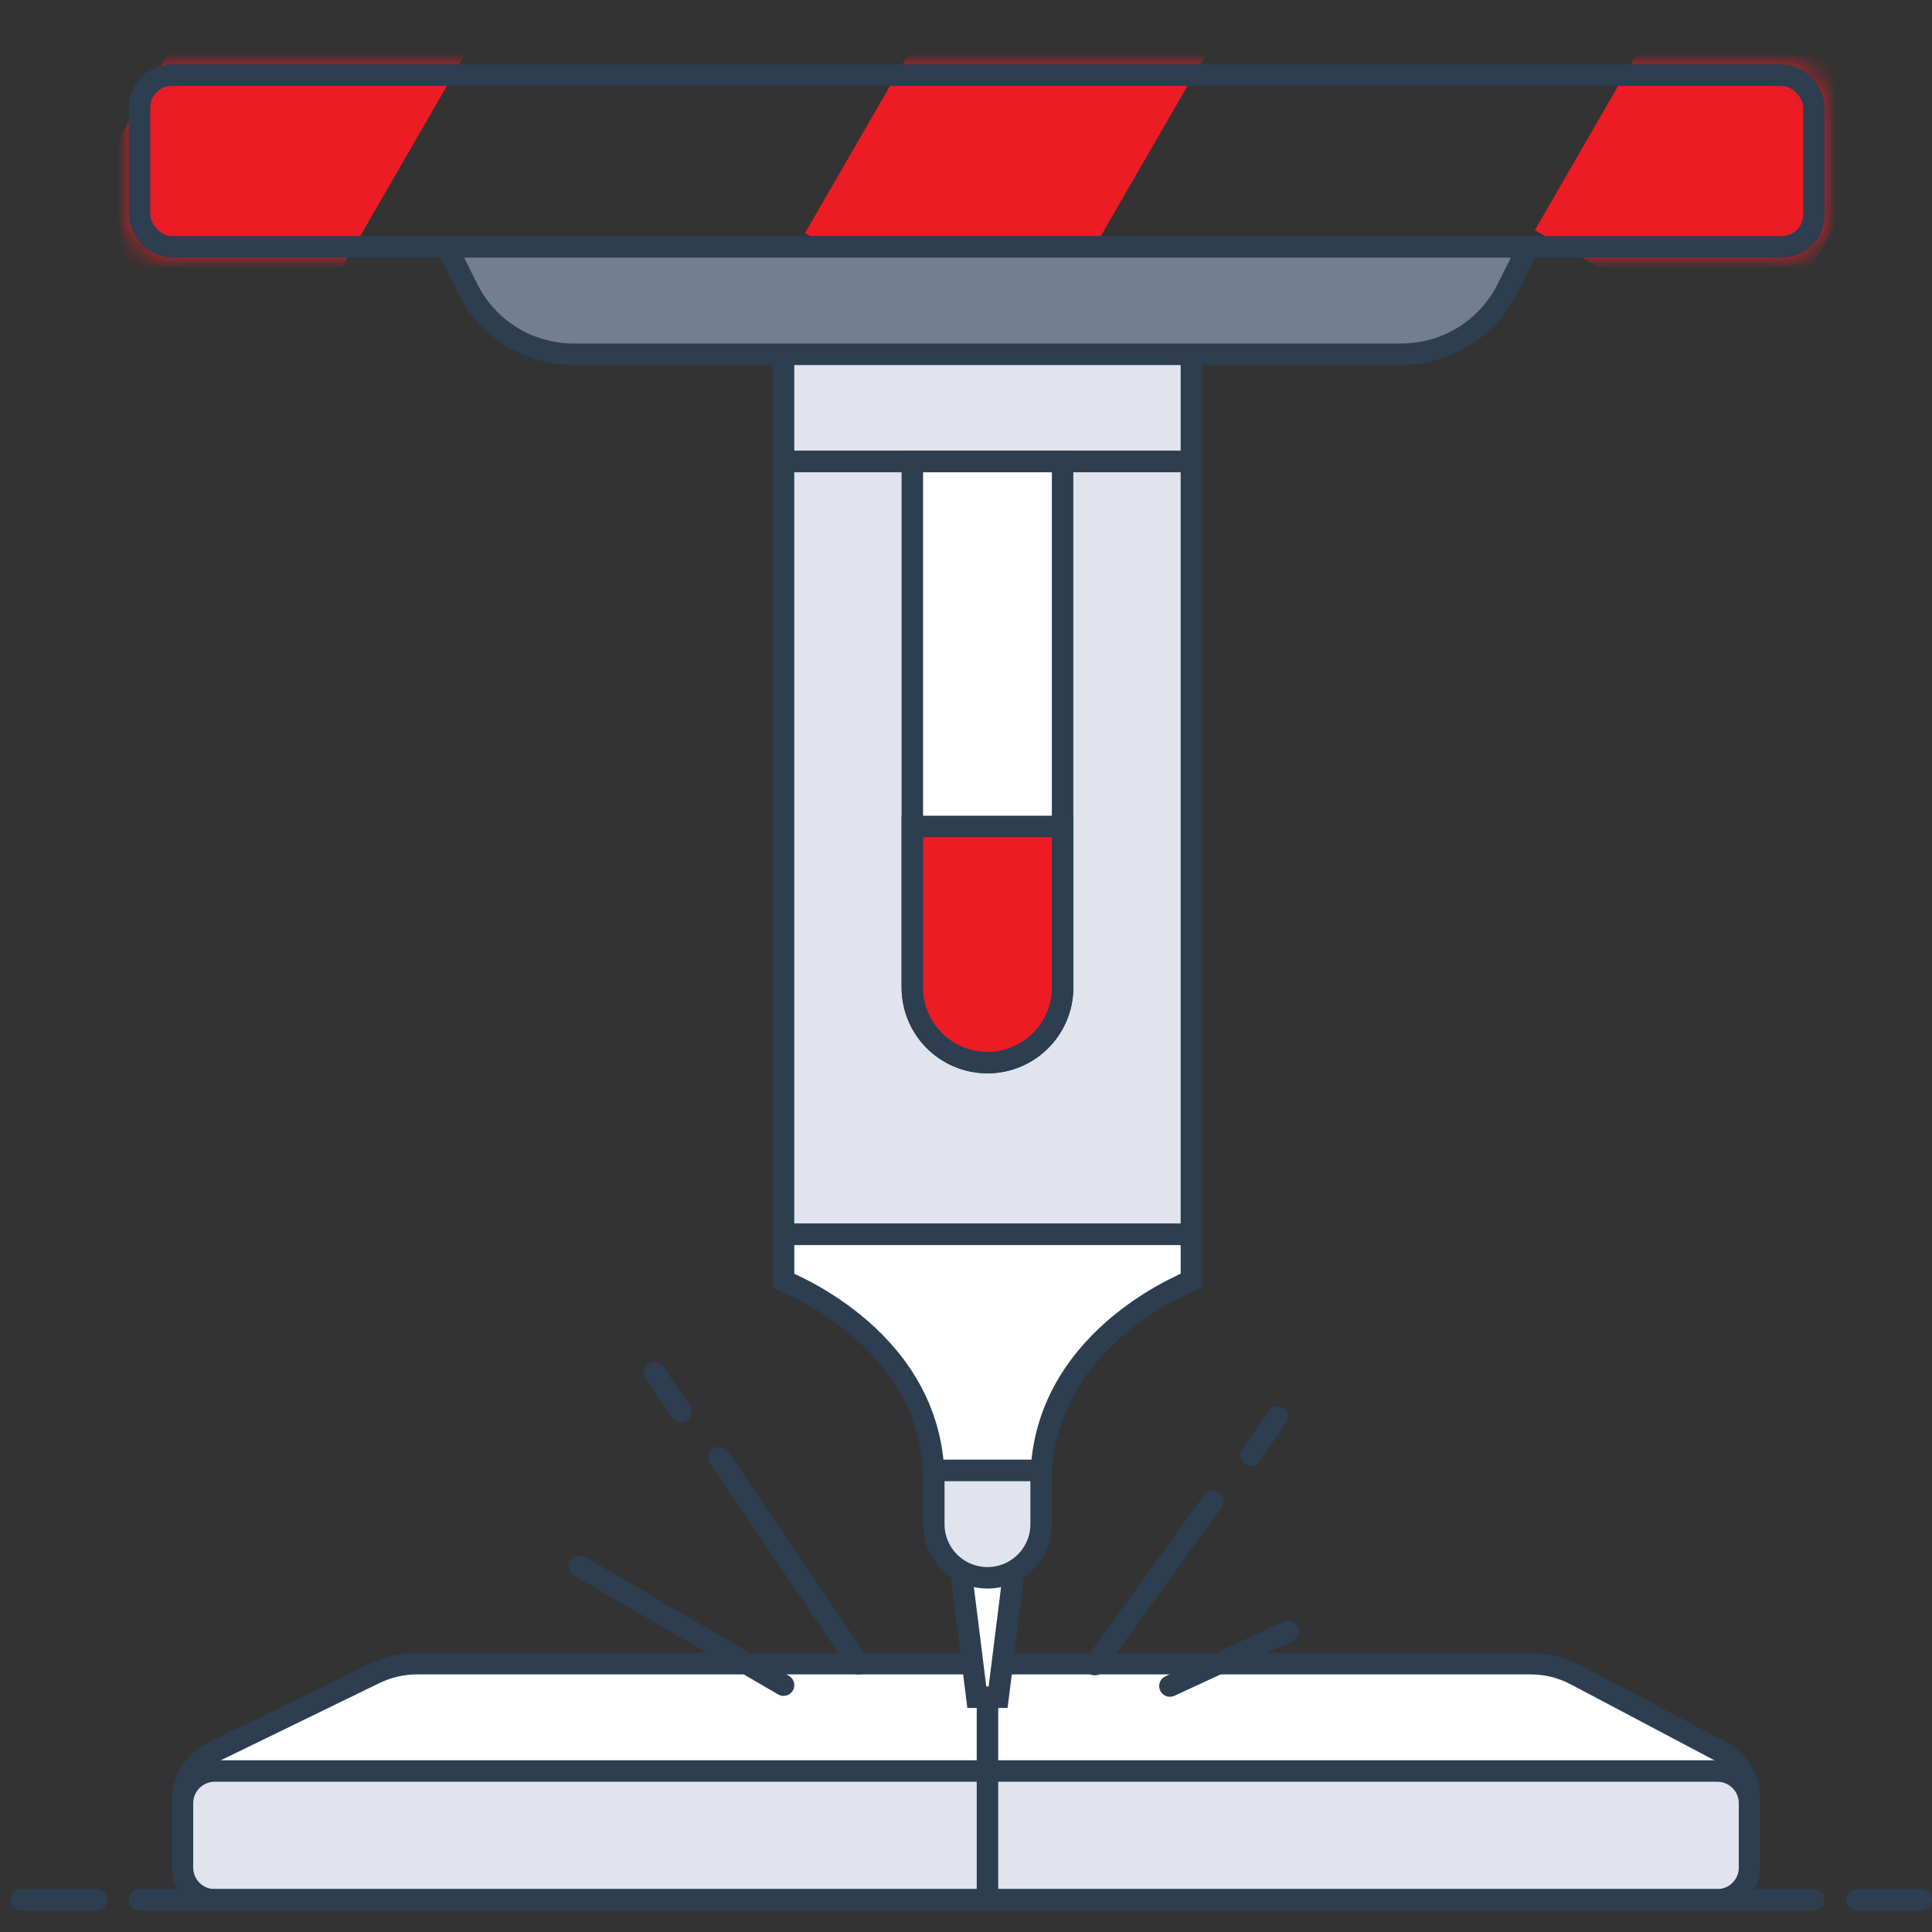
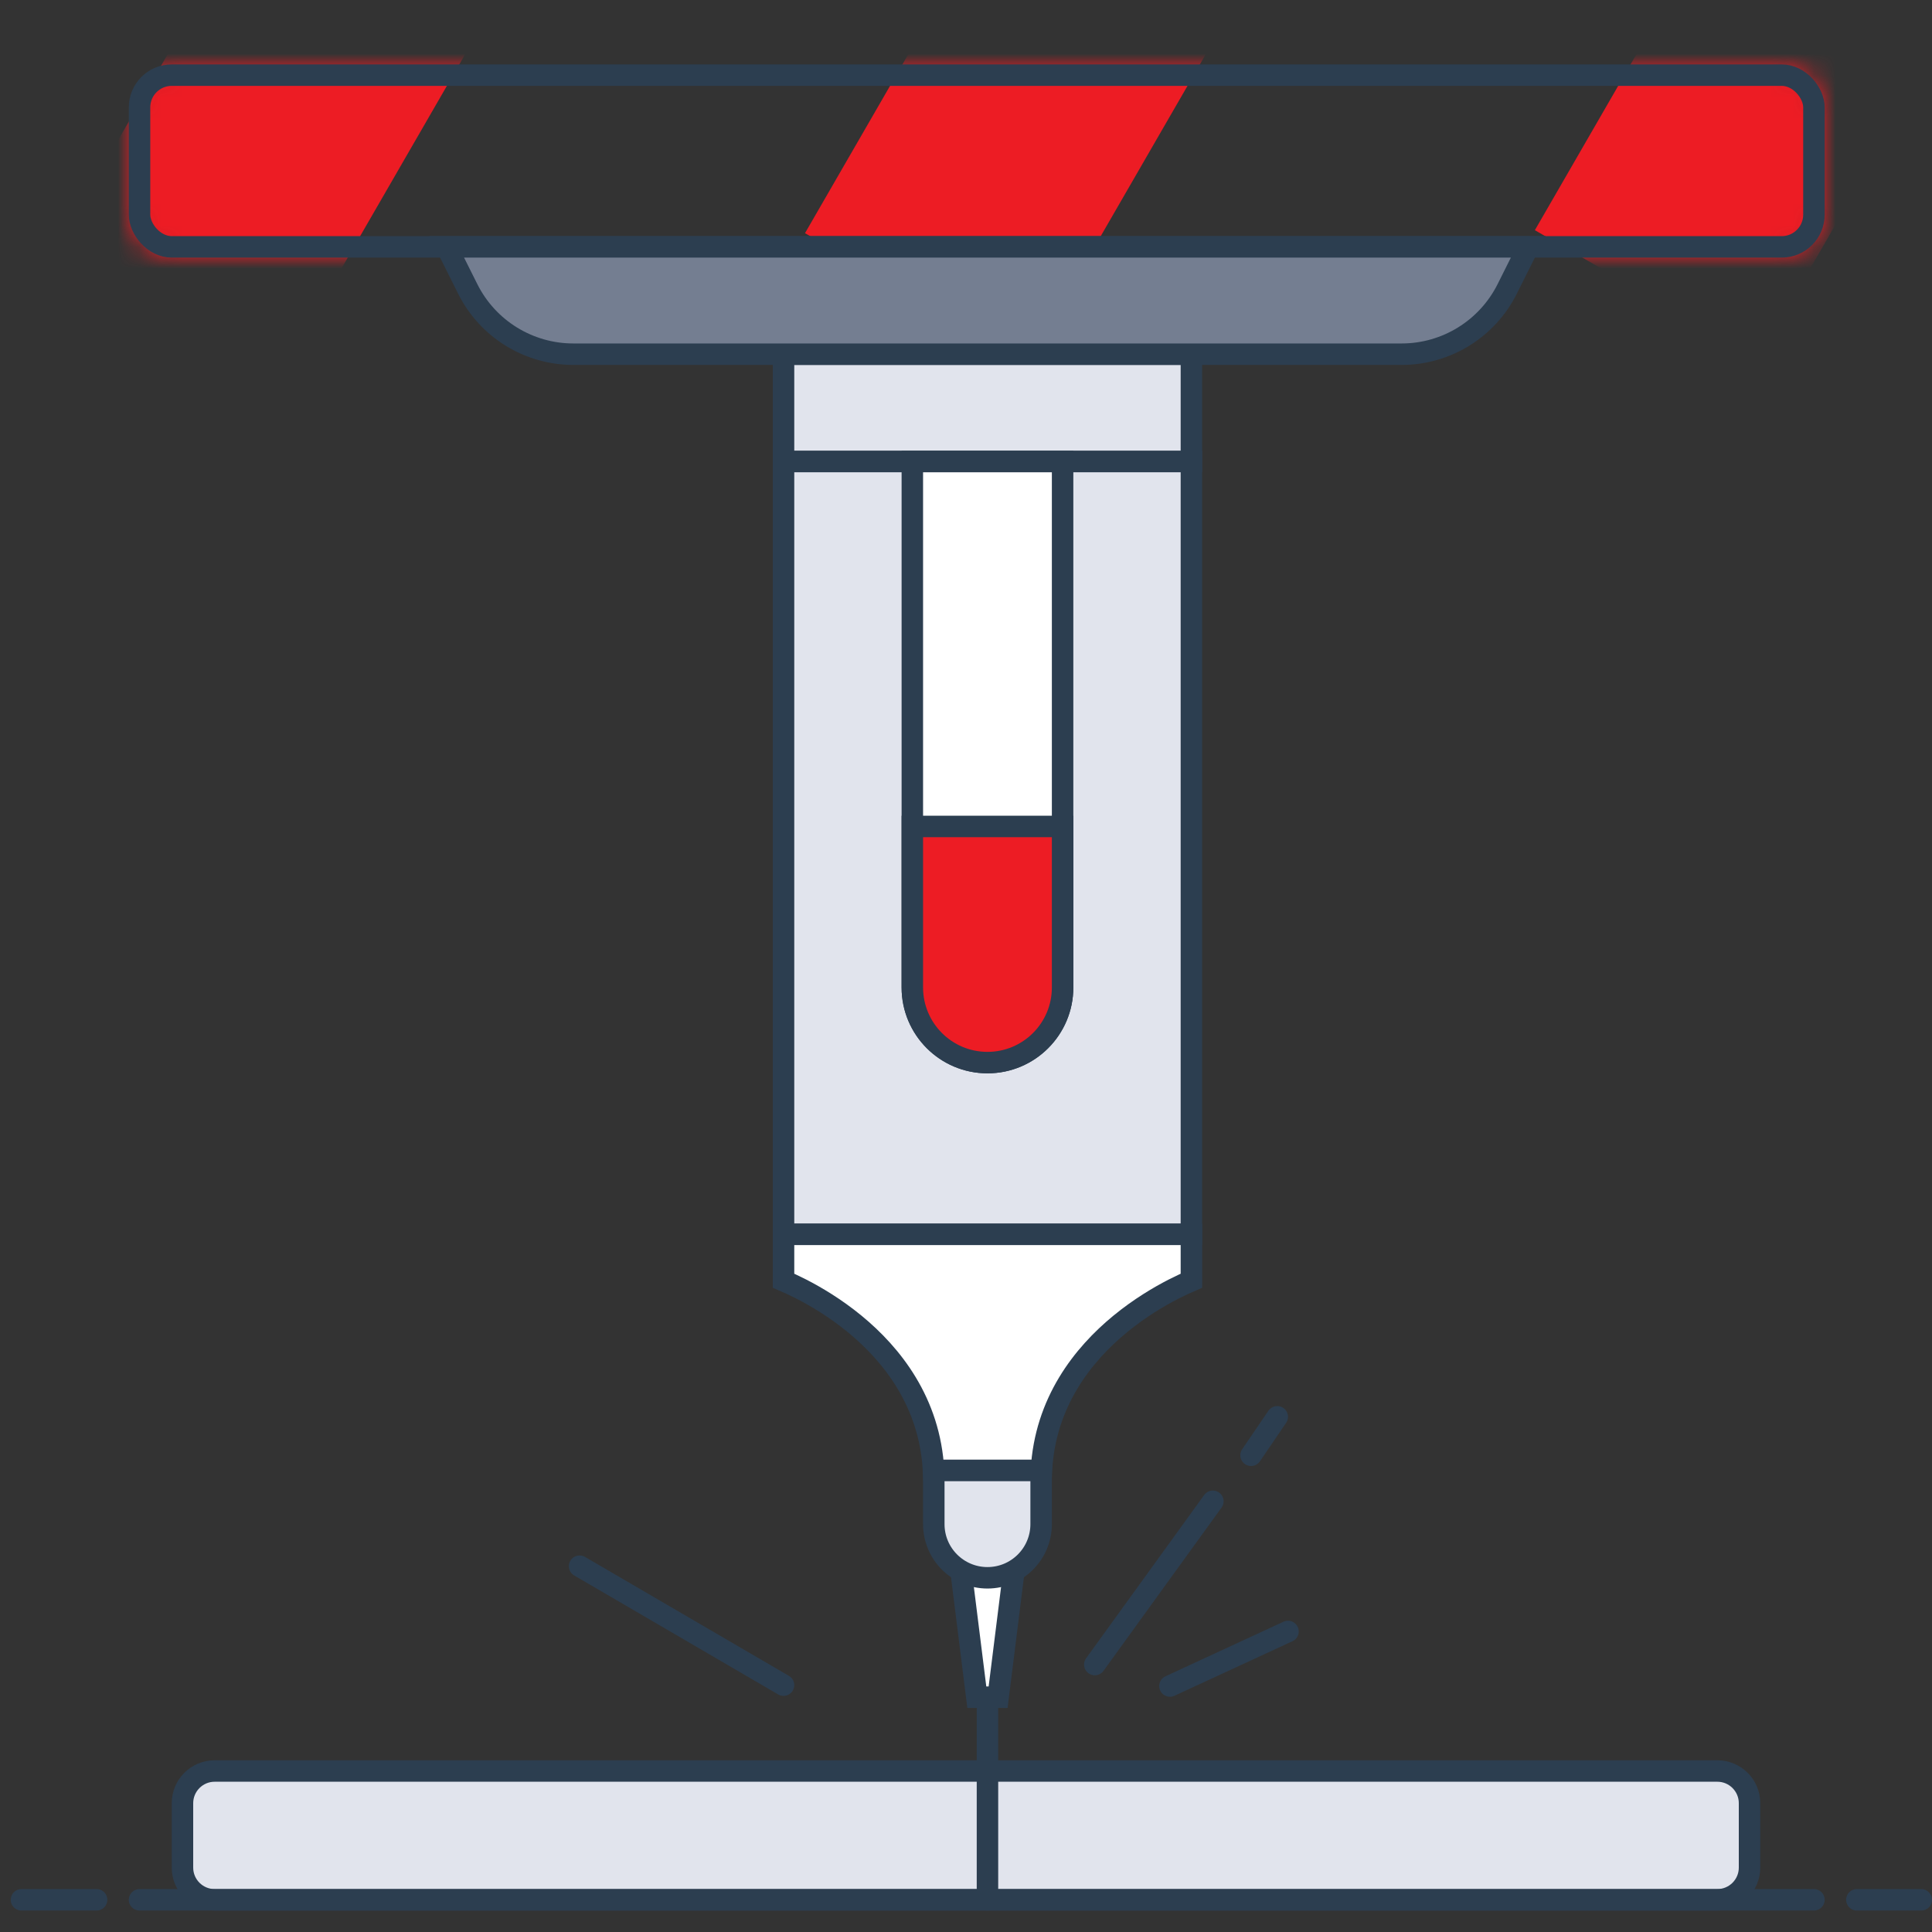
<svg xmlns="http://www.w3.org/2000/svg" width="90" height="90" viewBox="0 0 90 90" fill="none">
  <rect x="0" y="0" width="90" height="90" fill="#333333" stroke="none" />
  <mask id="mask0_1357_63692" style="mask-type:alpha" maskUnits="userSpaceOnUse" x="6" y="3" width="79" height="9">
    <rect x="6" y="3" width="79" height="9" rx="2" fill="white" />
  </mask>
  <g mask="url(#mask0_1357_63692)">
    <rect x="11.5" y="-3.861" width="12" height="17" transform="rotate(30 11.5 -3.861)" fill="#ED1C24" />
    <rect x="46" y="-3.861" width="12" height="17" transform="rotate(30 46 -3.861)" fill="#ED1C24" />
    <rect x="80" y="-4" width="12" height="17" transform="rotate(30 80 -4)" fill="#ED1C24" />
  </g>
-   <path d="M8.5 83.877C8.5 82.92 9.046 82.047 9.906 81.629L17.461 77.953C18.074 77.655 18.747 77.5 19.43 77.5H71.304C72.037 77.5 72.759 77.679 73.407 78.022L80.169 81.597C80.988 82.03 81.5 82.881 81.5 83.807V86.5H8.5V83.877Z" fill="white" stroke="#2C3E50" />
  <path d="M8.5 84C8.5 83.172 9.172 82.5 10 82.5H80C80.828 82.5 81.5 83.172 81.5 84V87C81.5 87.828 80.828 88.5 80 88.5H10C9.172 88.5 8.5 87.828 8.5 87V84Z" fill="#E1E4ED" stroke="#2C3E50" />
  <path d="M46 88.5V78.5" stroke="#2C3E50" stroke-linecap="round" stroke-linejoin="round" />
  <rect x="6.5" y="3.5" width="78" height="8" rx="1.5" stroke="#2C3E50" />
  <rect x="36.5" y="16.5" width="19" height="5" fill="#E1E4ED" stroke="#2C3E50" />
  <path d="M36.5 21.5H55.5V57.5H36.5V21.5Z" fill="#E1E4ED" stroke="#2C3E50" />
  <path d="M42.5 21.5H49.5V46C49.5 47.933 47.933 49.5 46 49.5C44.067 49.5 42.5 47.933 42.5 46V21.5Z" fill="white" stroke="#2C3E50" />
  <path d="M42.5 38.5H49.5V46C49.5 47.933 47.933 49.5 46 49.5C44.067 49.5 42.5 47.933 42.5 46V38.5Z" fill="#ED1C24" stroke="#2C3E50" />
  <path d="M45 70.5H44.434L44.504 71.062L45.504 79.062H46.496L47.496 71.062L47.566 70.5H47H45Z" fill="white" stroke="#2C3E50" />
  <path d="M36.5 59.661V57.5H55.5V59.661C55.299 59.747 55.016 59.874 54.678 60.047C53.999 60.395 53.092 60.929 52.183 61.676C50.454 63.096 48.683 65.317 48.513 68.5H48.507H48.497H48.487H48.477H48.467H48.457H48.447H48.437H48.427H48.416H48.406H48.396H48.386H48.375H48.365H48.354H48.344H48.333H48.323H48.312H48.301H48.291H48.28H48.269H48.258H48.248H48.237H48.226H48.215H48.204H48.193H48.182H48.171H48.16H48.148H48.137H48.126H48.115H48.103H48.092H48.081H48.069H48.058H48.047H48.035H48.023H48.012H48H47.989H47.977H47.965H47.954H47.942H47.93H47.918H47.906H47.895H47.883H47.871H47.859H47.847H47.835H47.822H47.81H47.798H47.786H47.774H47.762H47.75H47.737H47.725H47.713H47.7H47.688H47.676H47.663H47.651H47.638H47.626H47.613H47.601H47.588H47.575H47.563H47.55H47.538H47.525H47.512H47.499H47.486H47.474H47.461H47.448H47.435H47.422H47.409H47.396H47.383H47.37H47.358H47.344H47.331H47.318H47.305H47.292H47.279H47.266H47.253H47.24H47.226H47.213H47.2H47.187H47.173H47.16H47.147H47.133H47.12H47.107H47.093H47.08H47.066H47.053H47.04H47.026H47.013H46.999H46.986H46.972H46.959H46.945H46.931H46.918H46.904H46.891H46.877H46.863H46.85H46.836H46.822H46.809H46.795H46.781H46.767H46.754H46.74H46.726H46.712H46.699H46.685H46.671H46.657H46.643H46.63H46.616H46.602H46.588H46.574H46.56H46.546H46.532H46.519H46.505H46.491H46.477H46.463H46.449H46.435H46.421H46.407H46.393H46.379H46.365H46.351H46.337H46.323H46.309H46.295H46.281H46.267H46.253H46.239H46.225H46.211H46.197H46.183H46.169H46.155H46.141H46.127H46.112H46.098H46.084H46.07H46.056H46.042H46.028H46.014H46H45.986H45.972H45.958H45.944H45.93H45.916H45.902H45.888H45.873H45.859H45.845H45.831H45.817H45.803H45.789H45.775H45.761H45.747H45.733H45.719H45.705H45.691H45.677H45.663H45.649H45.635H45.621H45.607H45.593H45.579H45.565H45.551H45.537H45.523H45.509H45.495H45.481H45.468H45.454H45.44H45.426H45.412H45.398H45.384H45.37H45.357H45.343H45.329H45.315H45.301H45.288H45.274H45.26H45.246H45.233H45.219H45.205H45.191H45.178H45.164H45.15H45.137H45.123H45.109H45.096H45.082H45.069H45.055H45.041H45.028H45.014H45.001H44.987H44.974H44.96H44.947H44.934H44.92H44.907H44.893H44.88H44.867H44.853H44.84H44.827H44.813H44.8H44.787H44.774H44.76H44.747H44.734H44.721H44.708H44.695H44.682H44.669H44.656H44.642H44.63H44.617H44.604H44.591H44.578H44.565H44.552H44.539H44.526H44.514H44.501H44.488H44.475H44.462H44.45H44.437H44.425H44.412H44.399H44.387H44.374H44.362H44.349H44.337H44.324H44.312H44.3H44.287H44.275H44.263H44.25H44.238H44.226H44.214H44.202H44.19H44.178H44.165H44.153H44.141H44.129H44.117H44.105H44.094H44.082H44.07H44.058H44.046H44.035H44.023H44.011H44H43.988H43.977H43.965H43.953H43.942H43.931H43.919H43.908H43.897H43.885H43.874H43.863H43.852H43.84H43.829H43.818H43.807H43.796H43.785H43.774H43.763H43.752H43.742H43.731H43.72H43.709H43.699H43.688H43.677H43.667H43.656H43.646H43.635H43.625H43.614H43.604H43.594H43.584H43.573H43.563H43.553H43.543H43.533H43.523H43.513H43.503H43.493H43.487C43.317 65.317 41.546 63.096 39.817 61.676C38.908 60.929 38.001 60.395 37.322 60.047C36.984 59.874 36.701 59.747 36.5 59.661Z" fill="white" stroke="#2C3E50" />
  <path d="M21.789 13.46L20.809 11.5H71.191L70.211 13.46C69.279 15.323 67.375 16.5 65.292 16.5H26.708C24.625 16.5 22.721 15.323 21.789 13.46Z" fill="#747E91" stroke="#2C3E50" />
  <path d="M43.5 68.5H48.5V71C48.5 72.381 47.381 73.5 46 73.5C44.619 73.5 43.5 72.381 43.5 71V68.5Z" fill="#E1E4ED" stroke="#2C3E50" />
  <path d="M51 77.542L56.5 69.936M59.5 66L58.279 67.792" stroke="#2C3E50" stroke-linecap="round" stroke-linejoin="round" />
  <path d="M54.5 78.542L60 76" stroke="#2C3E50" stroke-linecap="round" stroke-linejoin="round" />
-   <path d="M40 77.501L33.5 67.895M30.5 63.959L31.721 65.751" stroke="#2C3E50" stroke-linecap="round" stroke-linejoin="round" />
  <path d="M36.5 78.501L27 72.959" stroke="#2C3E50" stroke-linecap="round" stroke-linejoin="round" />
  <path d="M89.5 88.5H86.5M84.5 88.5H6.5M1 88.5H4.5" stroke="#2C3E50" stroke-linecap="round" />
</svg>